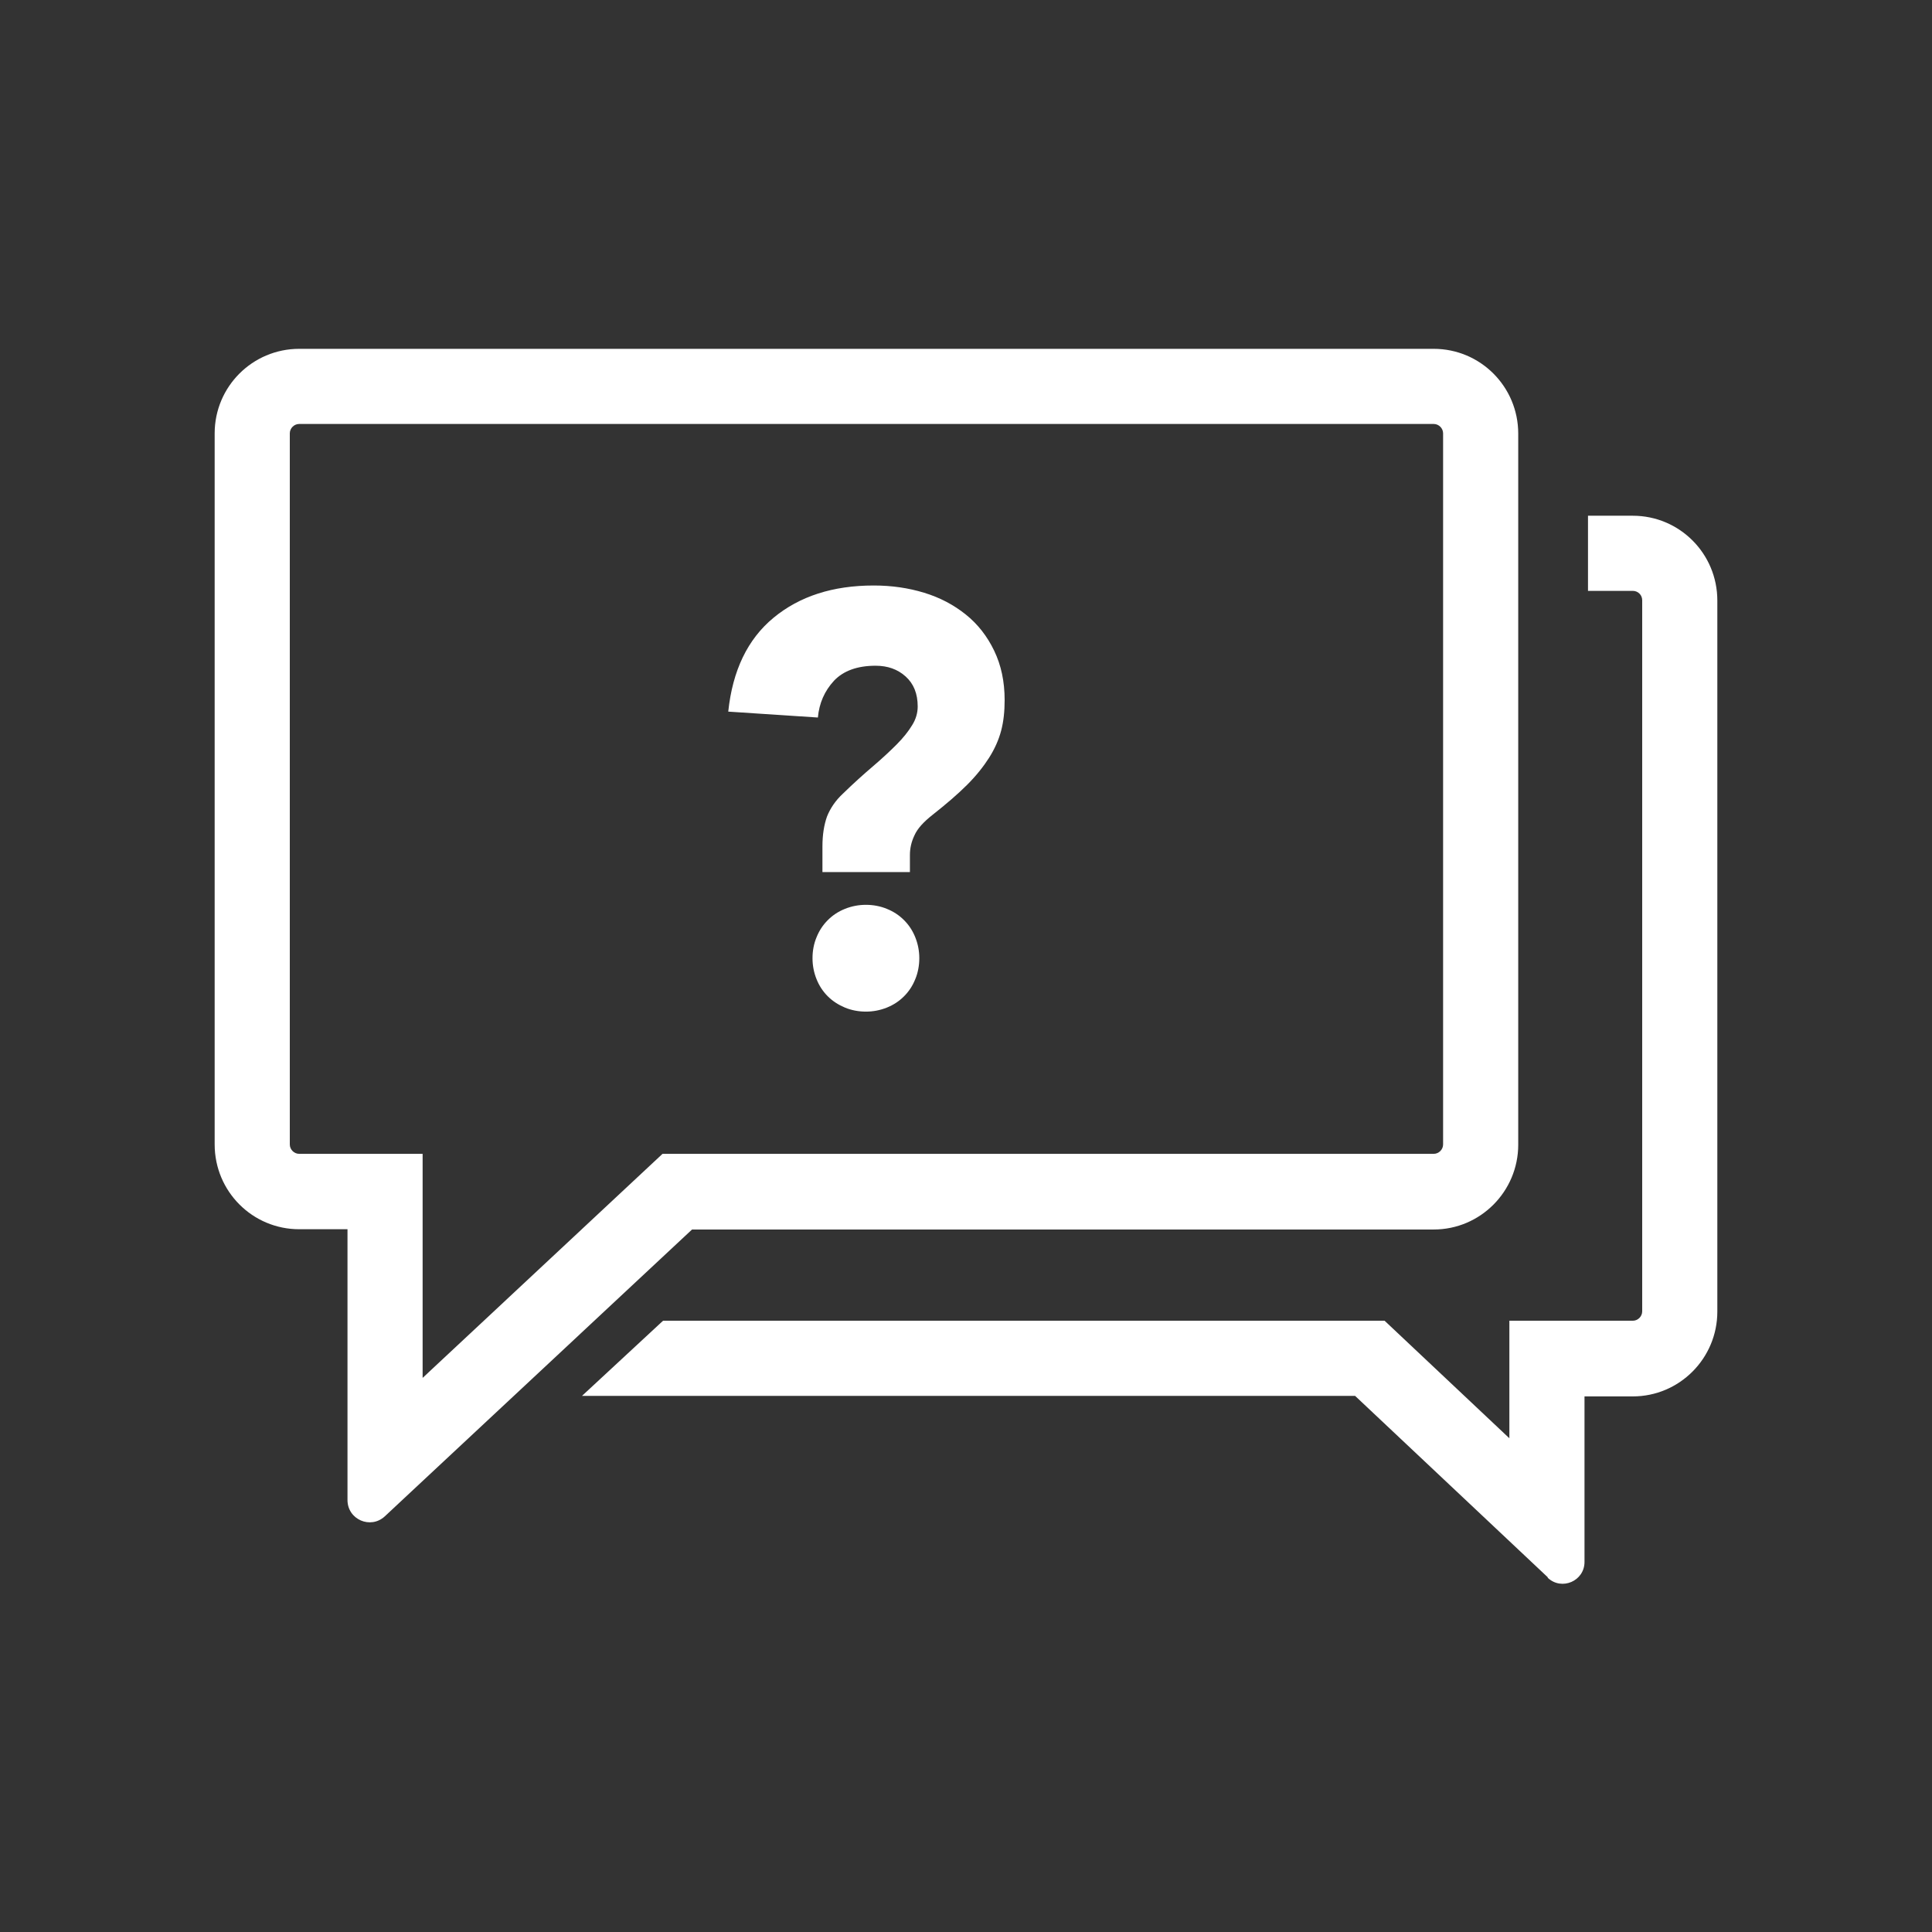
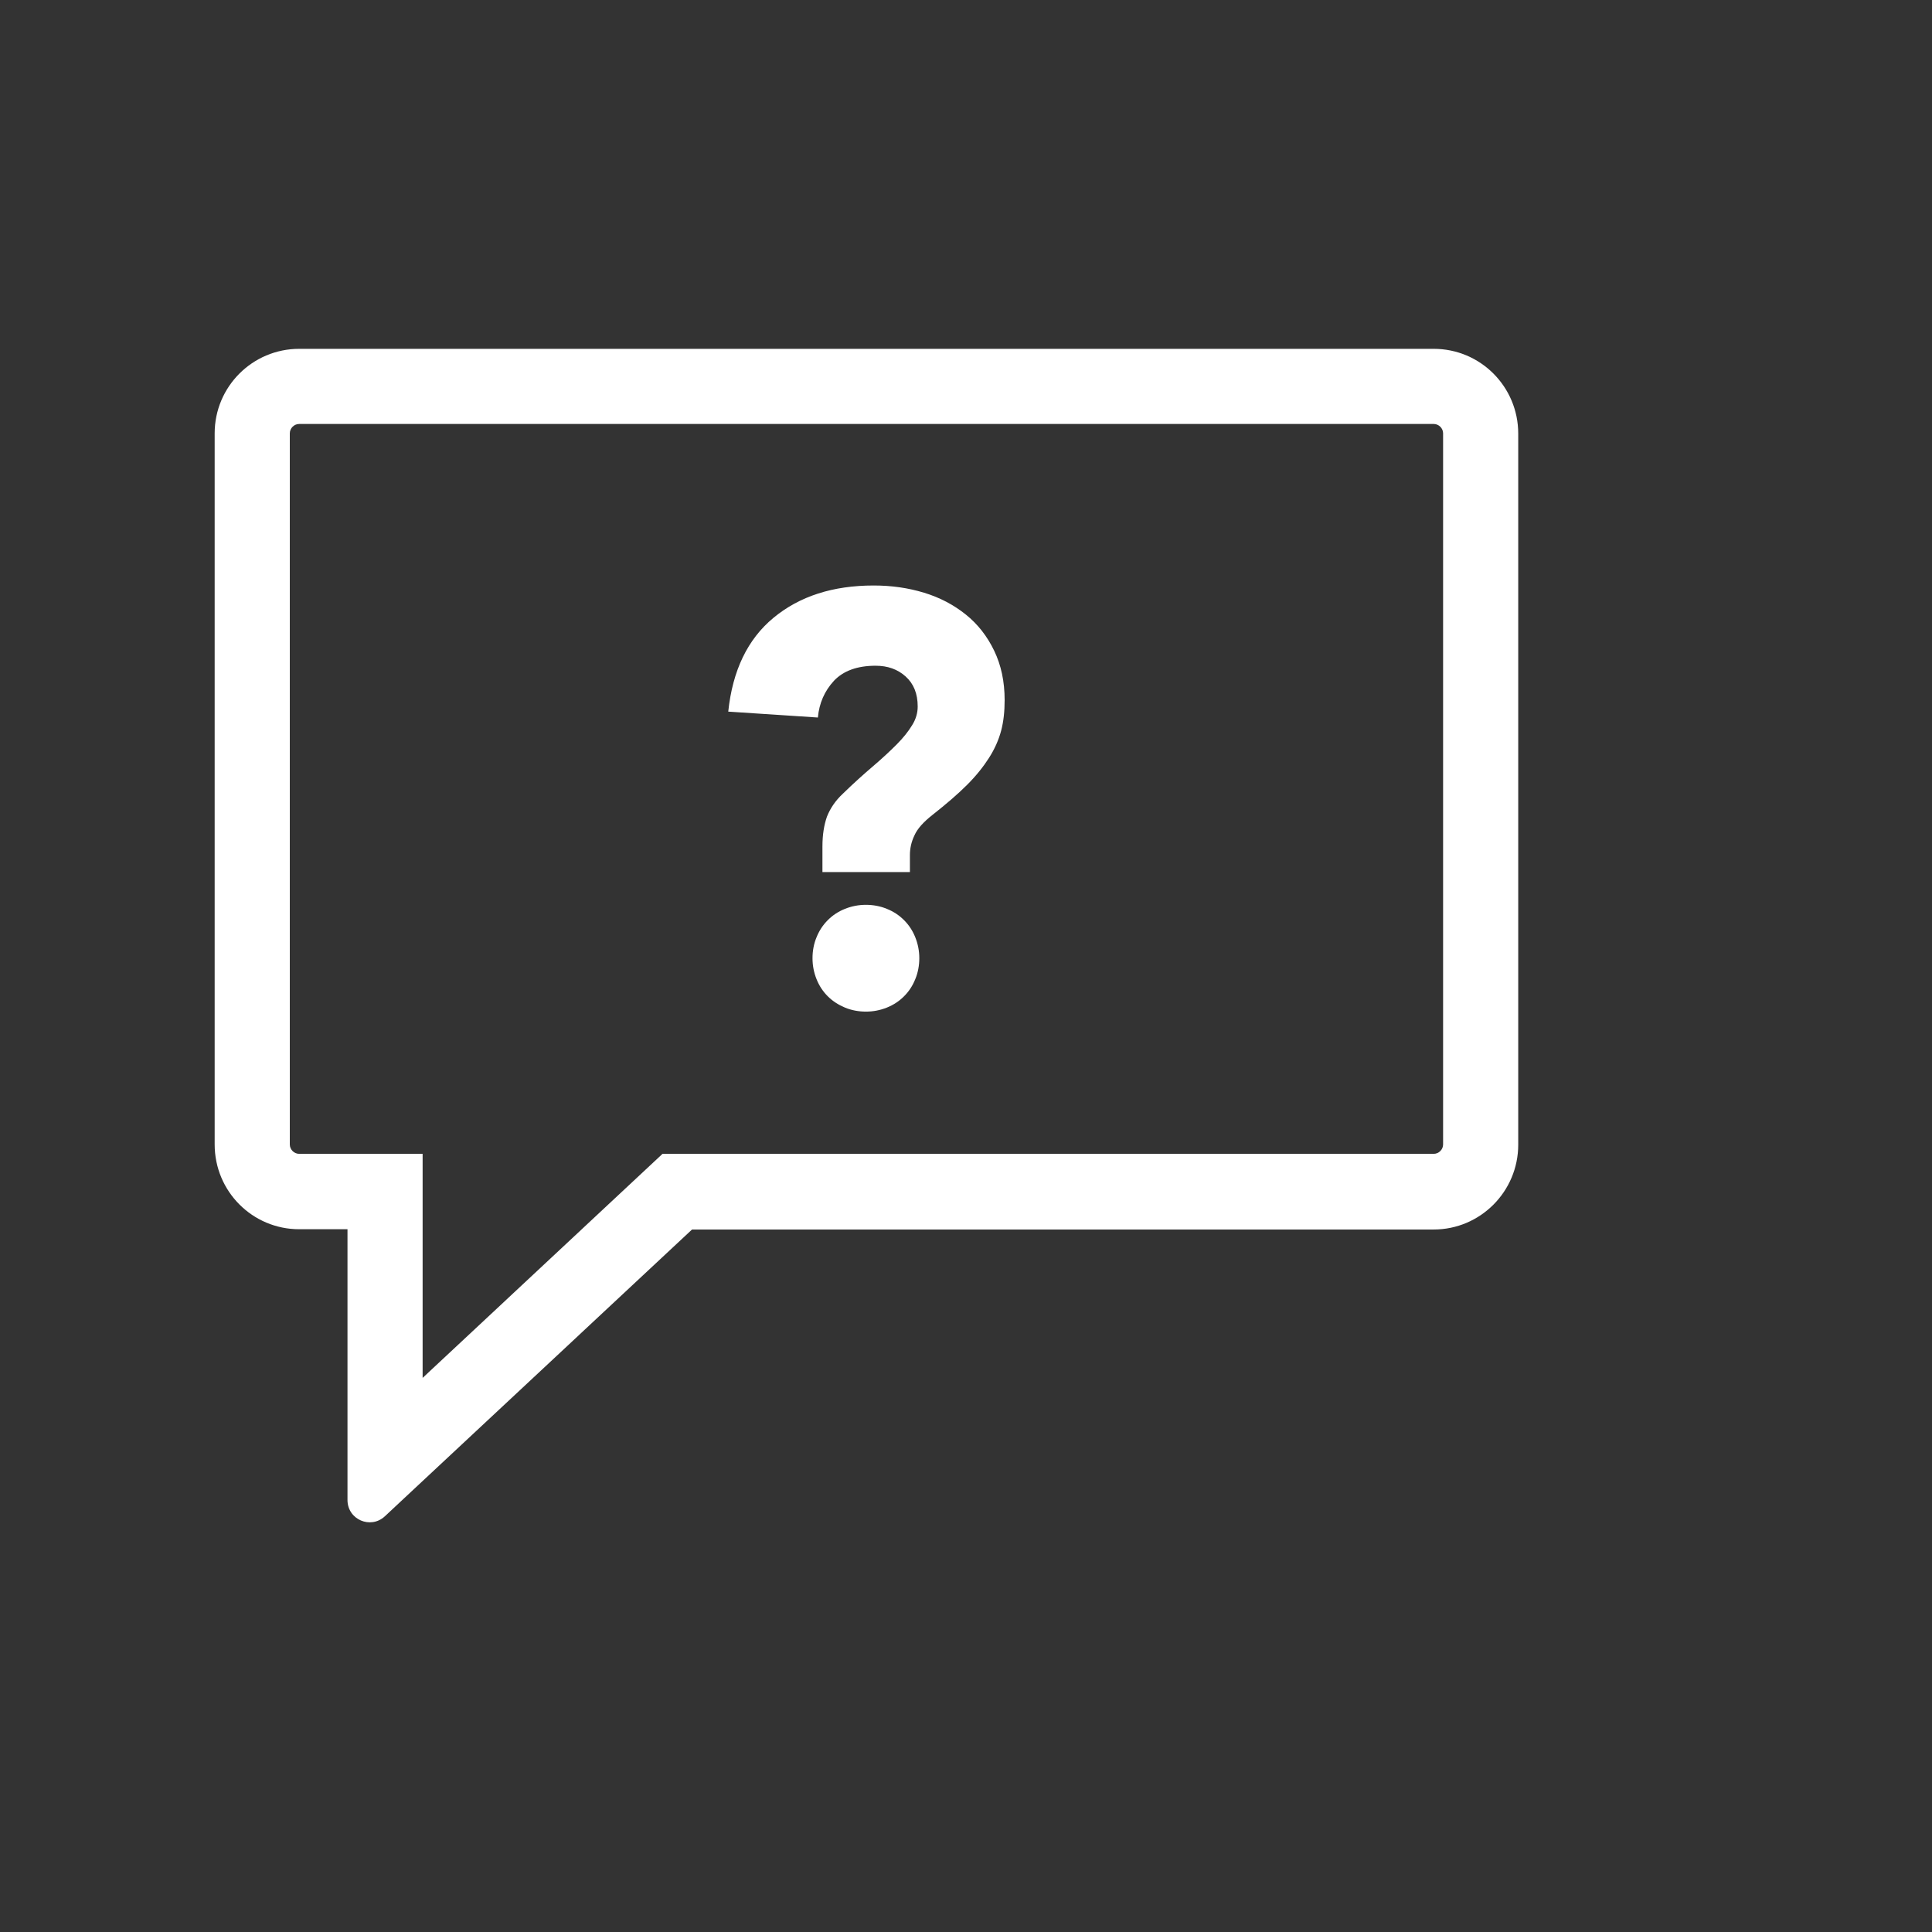
<svg xmlns="http://www.w3.org/2000/svg" data-name="Layer 1" viewBox="0 0 72 72">
  <rect x="0" y="0" width="72" height="72" fill="#333333" stroke="none" />
  <defs>
    <style>
      .cls-1 {
        fill: #fff;
        stroke-width: 0px;
      }
    </style>
  </defs>
  <path class="cls-1" d="m12.95,55.9v-10.09h-1.8c-1.74,0-3.15-1.41-3.15-3.16v-26.5c0-1.74,1.41-3.15,3.15-3.15h42.28c1.74,0,3.15,1.41,3.15,3.16v26.5c0,1.74-1.41,3.16-3.15,3.16h-27.64l-11.45,10.69c-.53.49-1.39.12-1.39-.61Zm-1.8-40.1c-.19,0-.35.16-.35.35v26.5c0,.19.16.35.35.35h4.6v8.35l8.94-8.35h28.74c.19,0,.35-.16.35-.35v-26.5c0-.19-.16-.35-.35-.35H11.15Z" />
-   <path class="cls-1" d="m57.68,58.78l-7.18-6.76h-28.81l3.02-2.8h26.89l4.65,4.38v-4.38h4.6c.19,0,.35-.16.35-.35v-26.5c0-.2-.16-.35-.35-.35h-1.67v-2.8h1.67c1.74,0,3.15,1.41,3.15,3.16v26.5c0,1.74-1.41,3.16-3.15,3.16h-1.8v6.17c0,.71-.85,1.08-1.37.59Z" />
  <path class="cls-1" d="m30.65,31.54c0-.43.06-.8.17-1.11.12-.3.31-.59.59-.85.4-.39.78-.73,1.12-1.02.34-.29.63-.56.88-.81.25-.25.44-.49.58-.72.14-.22.21-.46.21-.7,0-.48-.15-.85-.45-1.12-.3-.27-.67-.4-1.12-.4-.68,0-1.2.19-1.55.56-.35.38-.55.83-.6,1.37l-3.34-.22c.16-1.53.72-2.7,1.69-3.5.97-.8,2.21-1.2,3.73-1.2.67,0,1.29.09,1.88.27s1.1.45,1.55.81.8.81,1.06,1.35.39,1.15.39,1.84c0,.42-.04.8-.13,1.14-.09.34-.24.68-.45,1.01-.21.33-.48.67-.82,1.01-.34.34-.77.71-1.29,1.12-.33.26-.56.51-.67.76-.12.25-.17.49-.17.74v.63h-3.26v-.95Zm-.37,4.17c0-.28.05-.54.15-.78.1-.25.24-.46.42-.64.18-.18.39-.32.64-.42.25-.1.51-.15.78-.15s.54.05.78.15c.25.1.46.24.64.42s.32.39.42.64c.1.25.15.51.15.78s-.05.54-.15.78c-.1.25-.24.46-.42.64s-.39.32-.64.42-.51.15-.78.15-.54-.05-.78-.15-.46-.24-.64-.42c-.18-.18-.32-.39-.42-.64s-.15-.51-.15-.78Z" />
</svg>